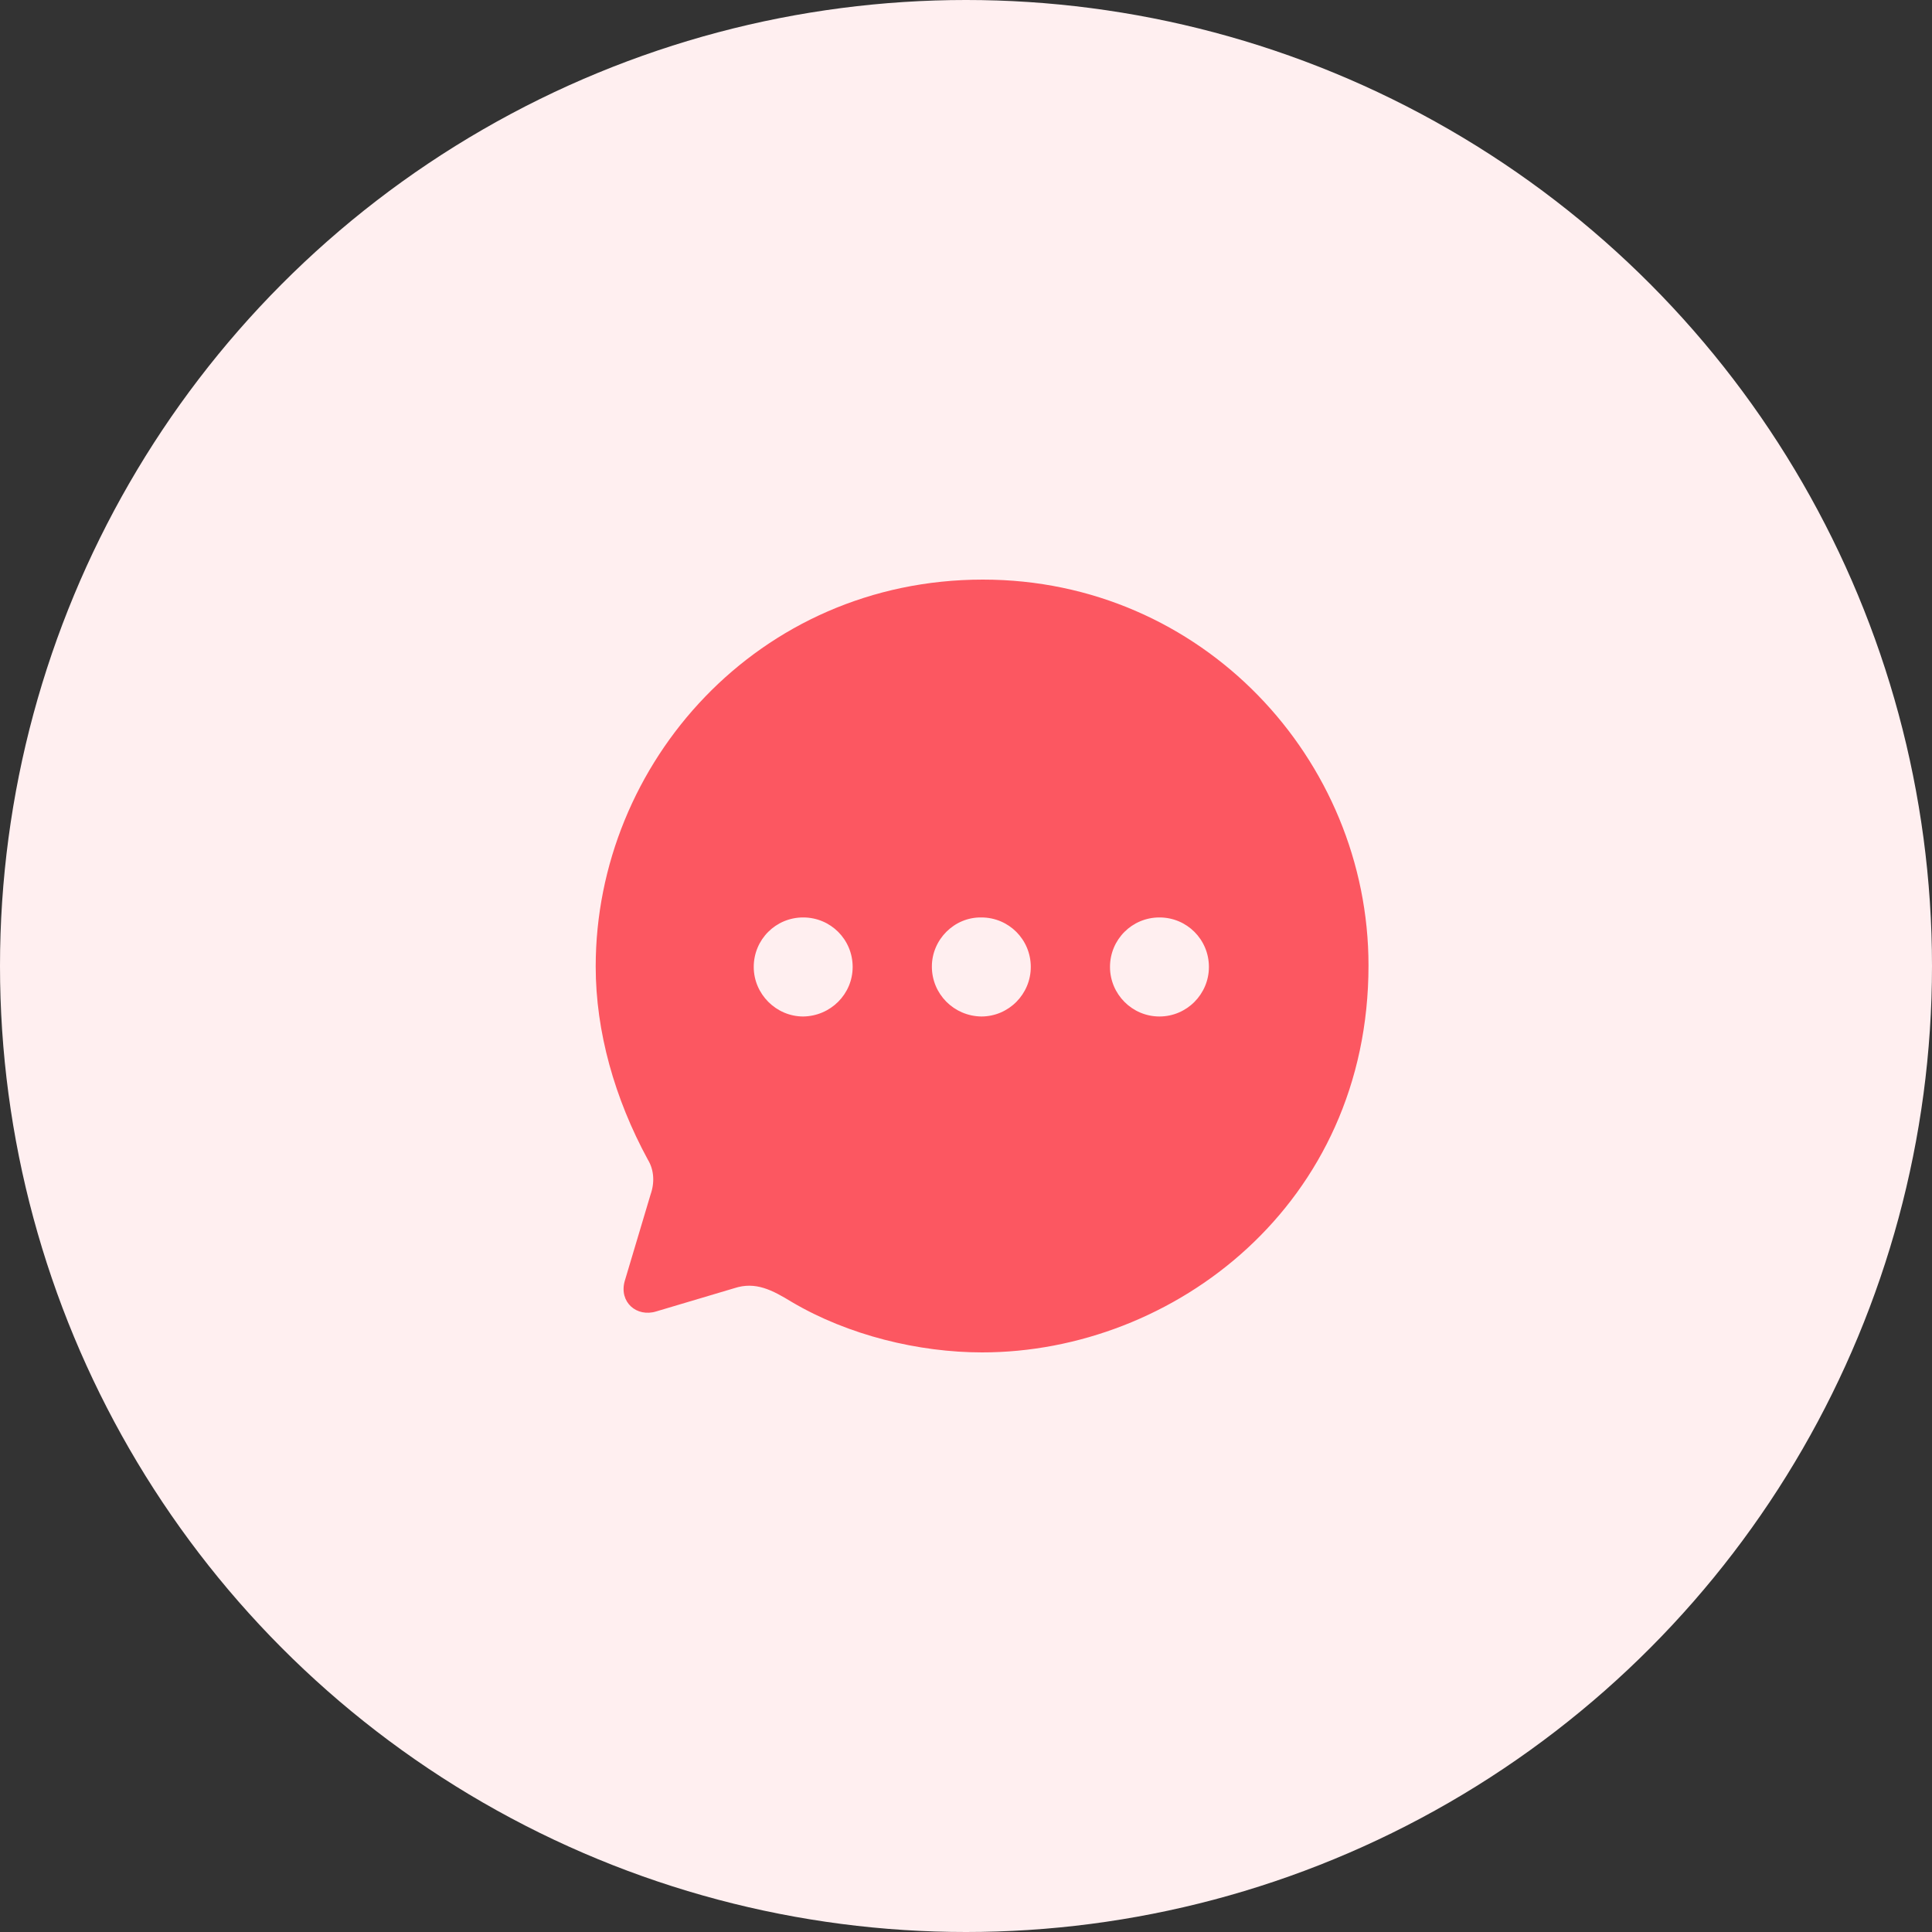
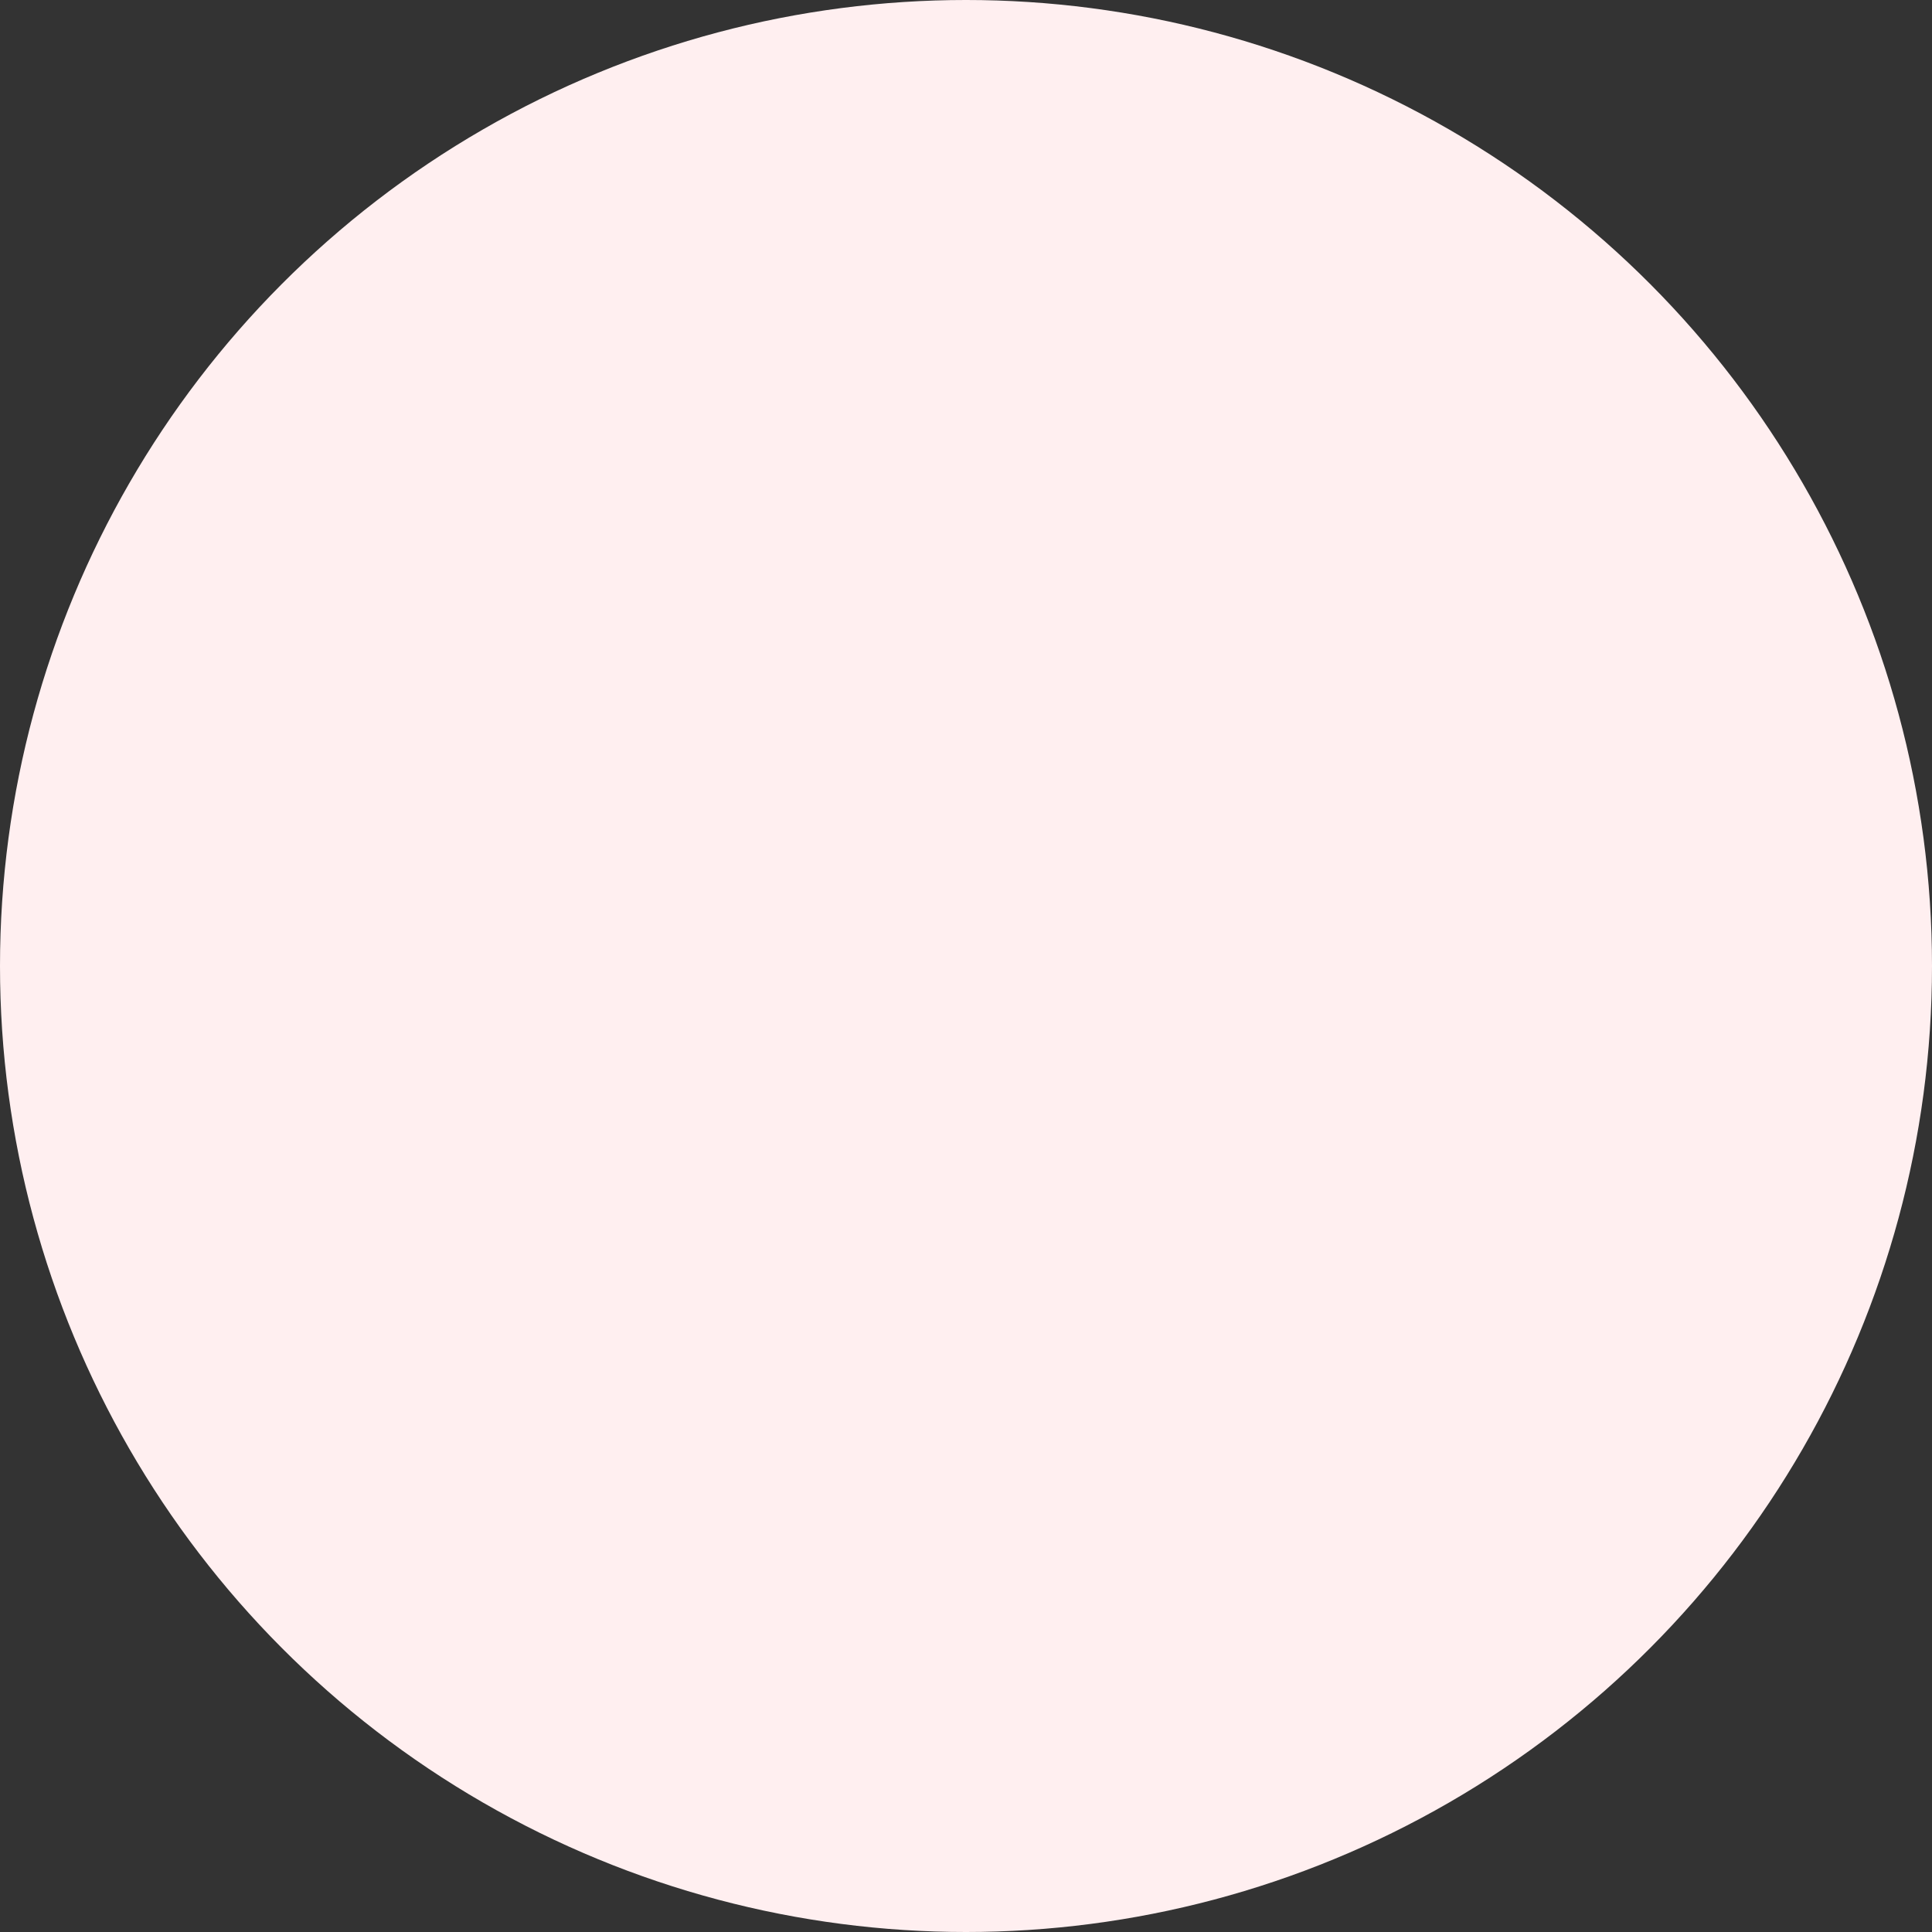
<svg xmlns="http://www.w3.org/2000/svg" width="60" height="60" viewBox="0 0 60 60" fill="none">
  <rect x="0" y="0" width="60" height="60" fill="#333333" stroke="none" />
  <g clip-path="url(#clip0_3822_26140)">
    <circle cx="30" cy="30" r="30" fill="#FFEFF0" />
-     <path d="M30.524 18C37.34 18 42.5 23.589 42.5 29.982C42.5 37.397 36.452 42 30.5 42C28.532 42 26.348 41.471 24.596 40.438C23.984 40.065 23.468 39.789 22.808 40.005L20.384 40.726C19.772 40.918 19.22 40.438 19.4 39.789L20.204 37.097C20.336 36.724 20.312 36.328 20.12 36.015C19.088 34.116 18.5 32.037 18.5 30.018C18.5 23.697 23.552 18 30.524 18ZM36.008 28.492C35.156 28.492 34.472 29.177 34.472 30.03C34.472 30.871 35.156 31.568 36.008 31.568C36.86 31.568 37.544 30.871 37.544 30.03C37.544 29.177 36.86 28.492 36.008 28.492ZM30.476 28.492C29.636 28.48 28.94 29.177 28.94 30.018C28.94 30.871 29.624 31.556 30.476 31.568C31.328 31.568 32.012 30.871 32.012 30.03C32.012 29.177 31.328 28.492 30.476 28.492ZM24.944 28.492C24.092 28.492 23.408 29.177 23.408 30.03C23.408 30.871 24.104 31.568 24.944 31.568C25.796 31.556 26.48 30.871 26.48 30.03C26.48 29.177 25.796 28.492 24.944 28.492Z" fill="#FC5761" />
  </g>
  <defs>
    <clipPath id="clip0_3822_26140">
      <rect width="60" height="60" fill="white" />
    </clipPath>
  </defs>
</svg>